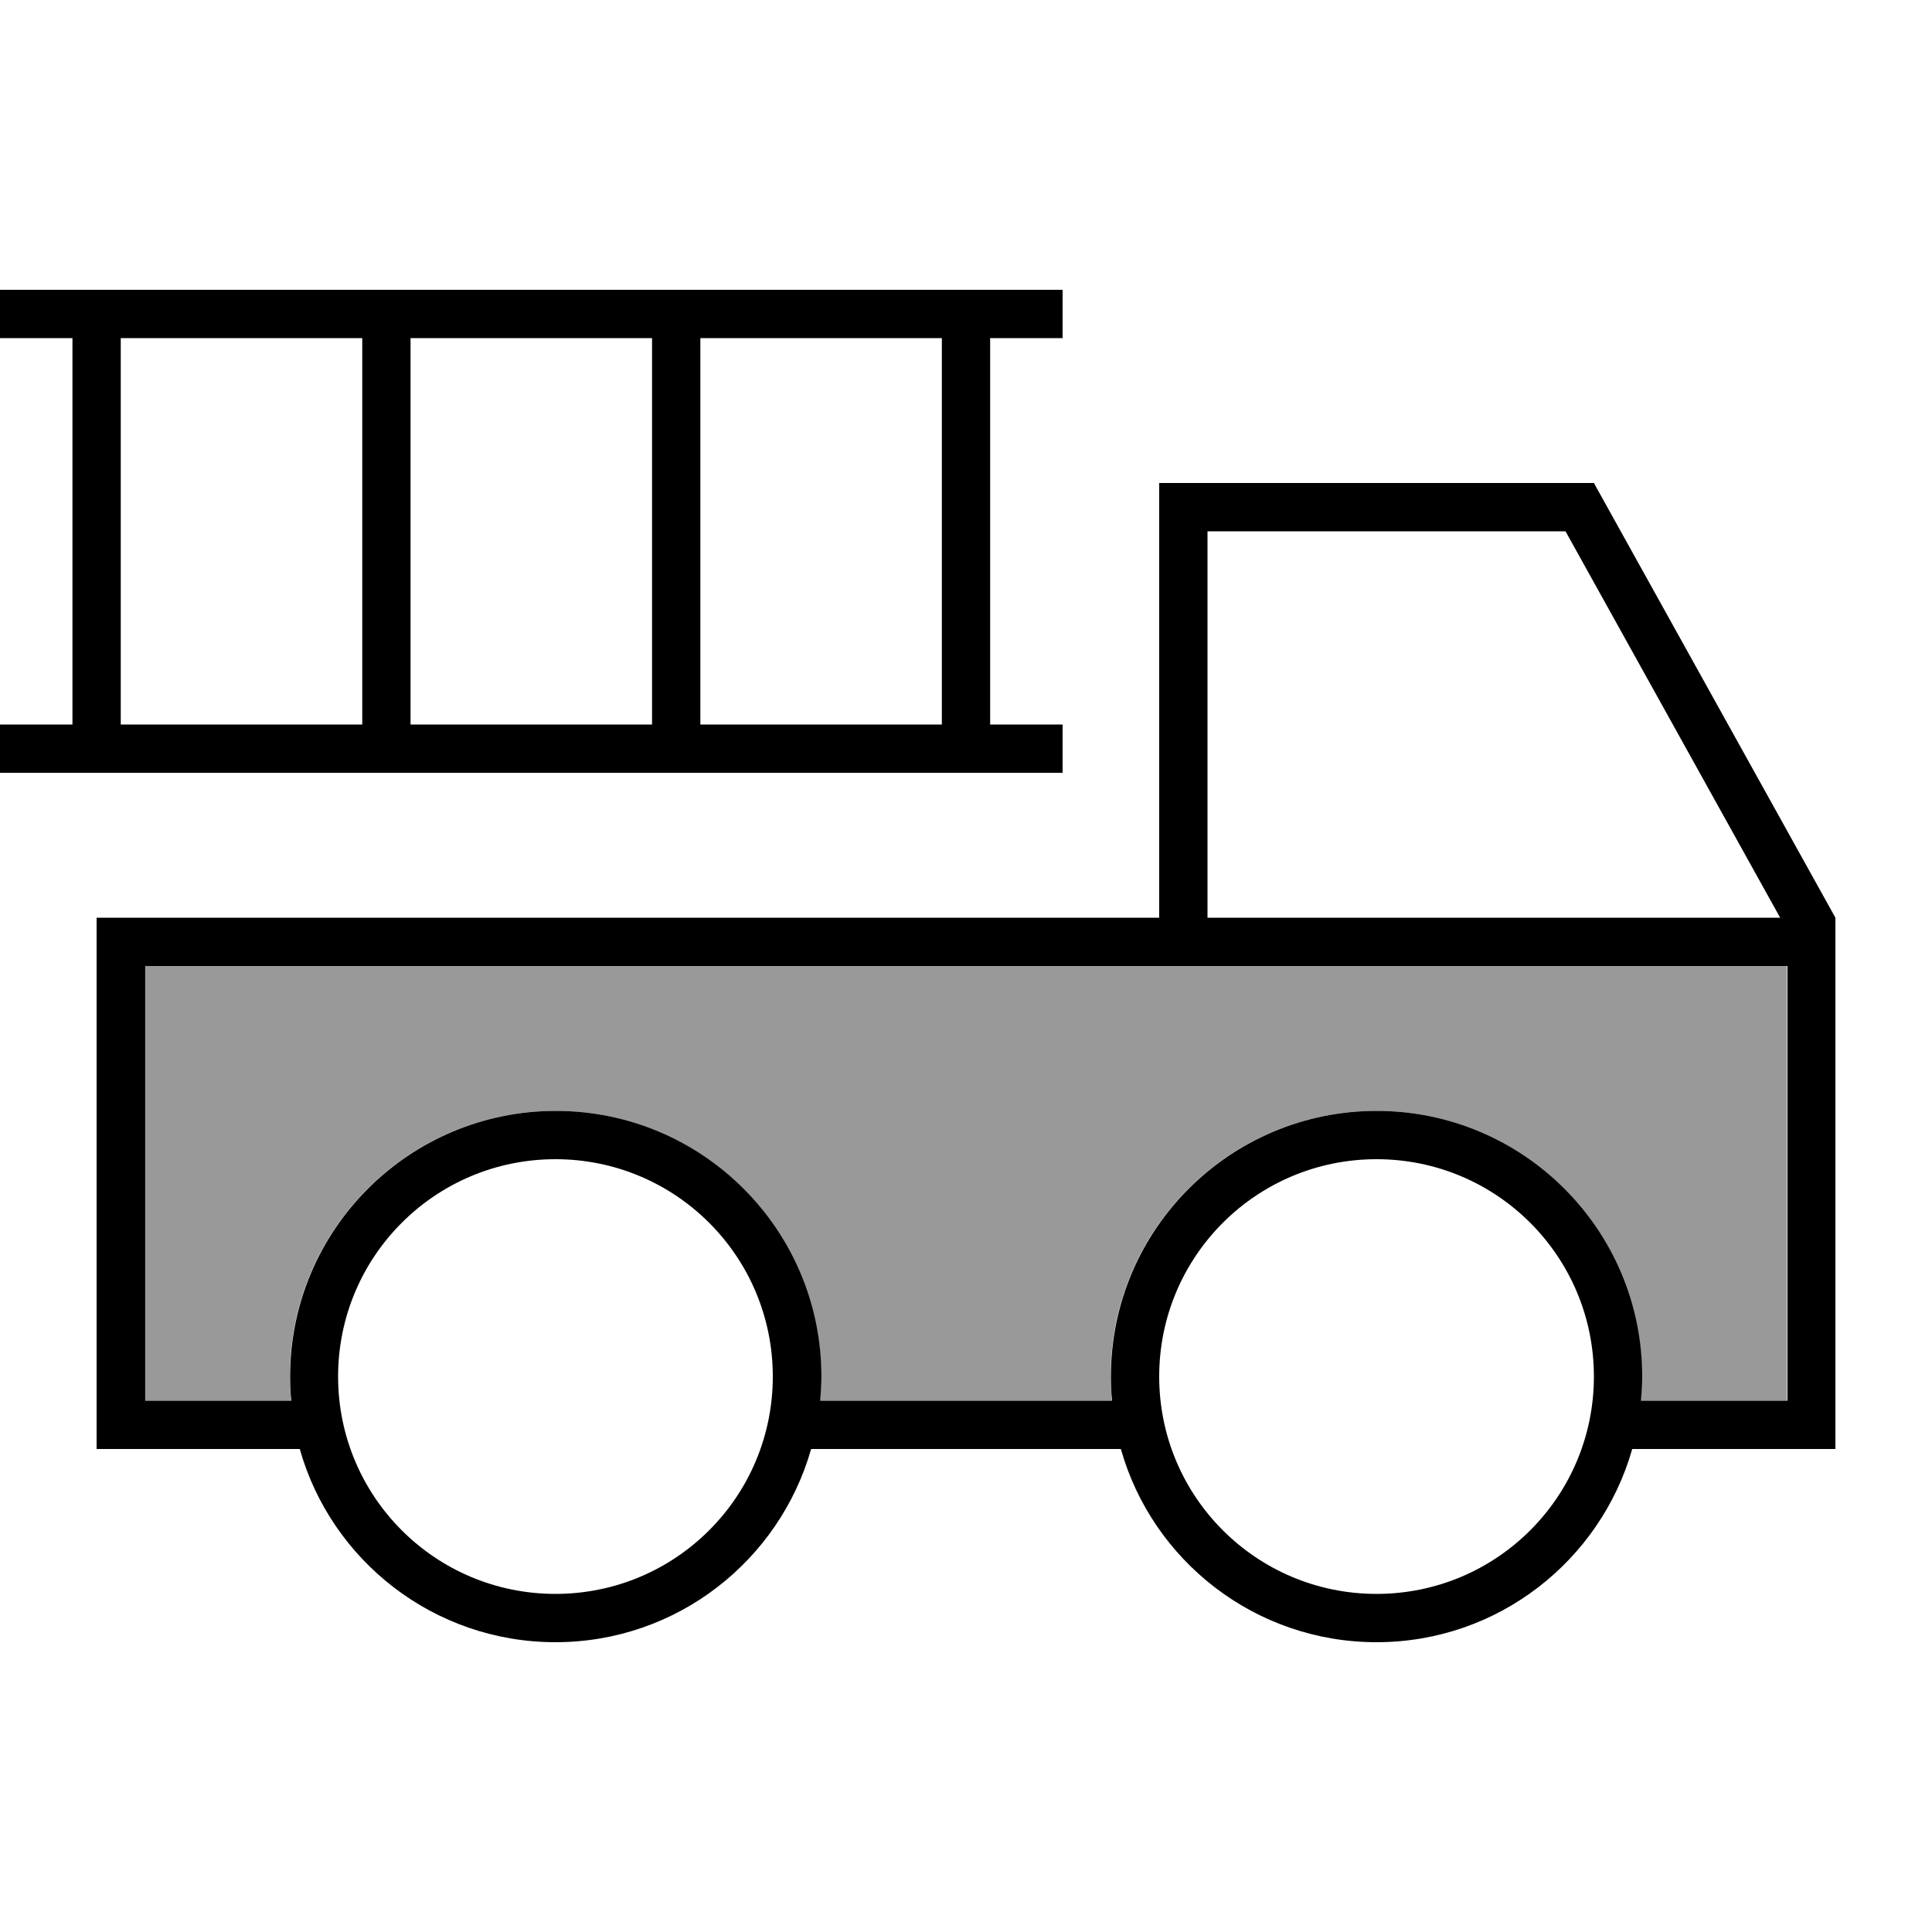
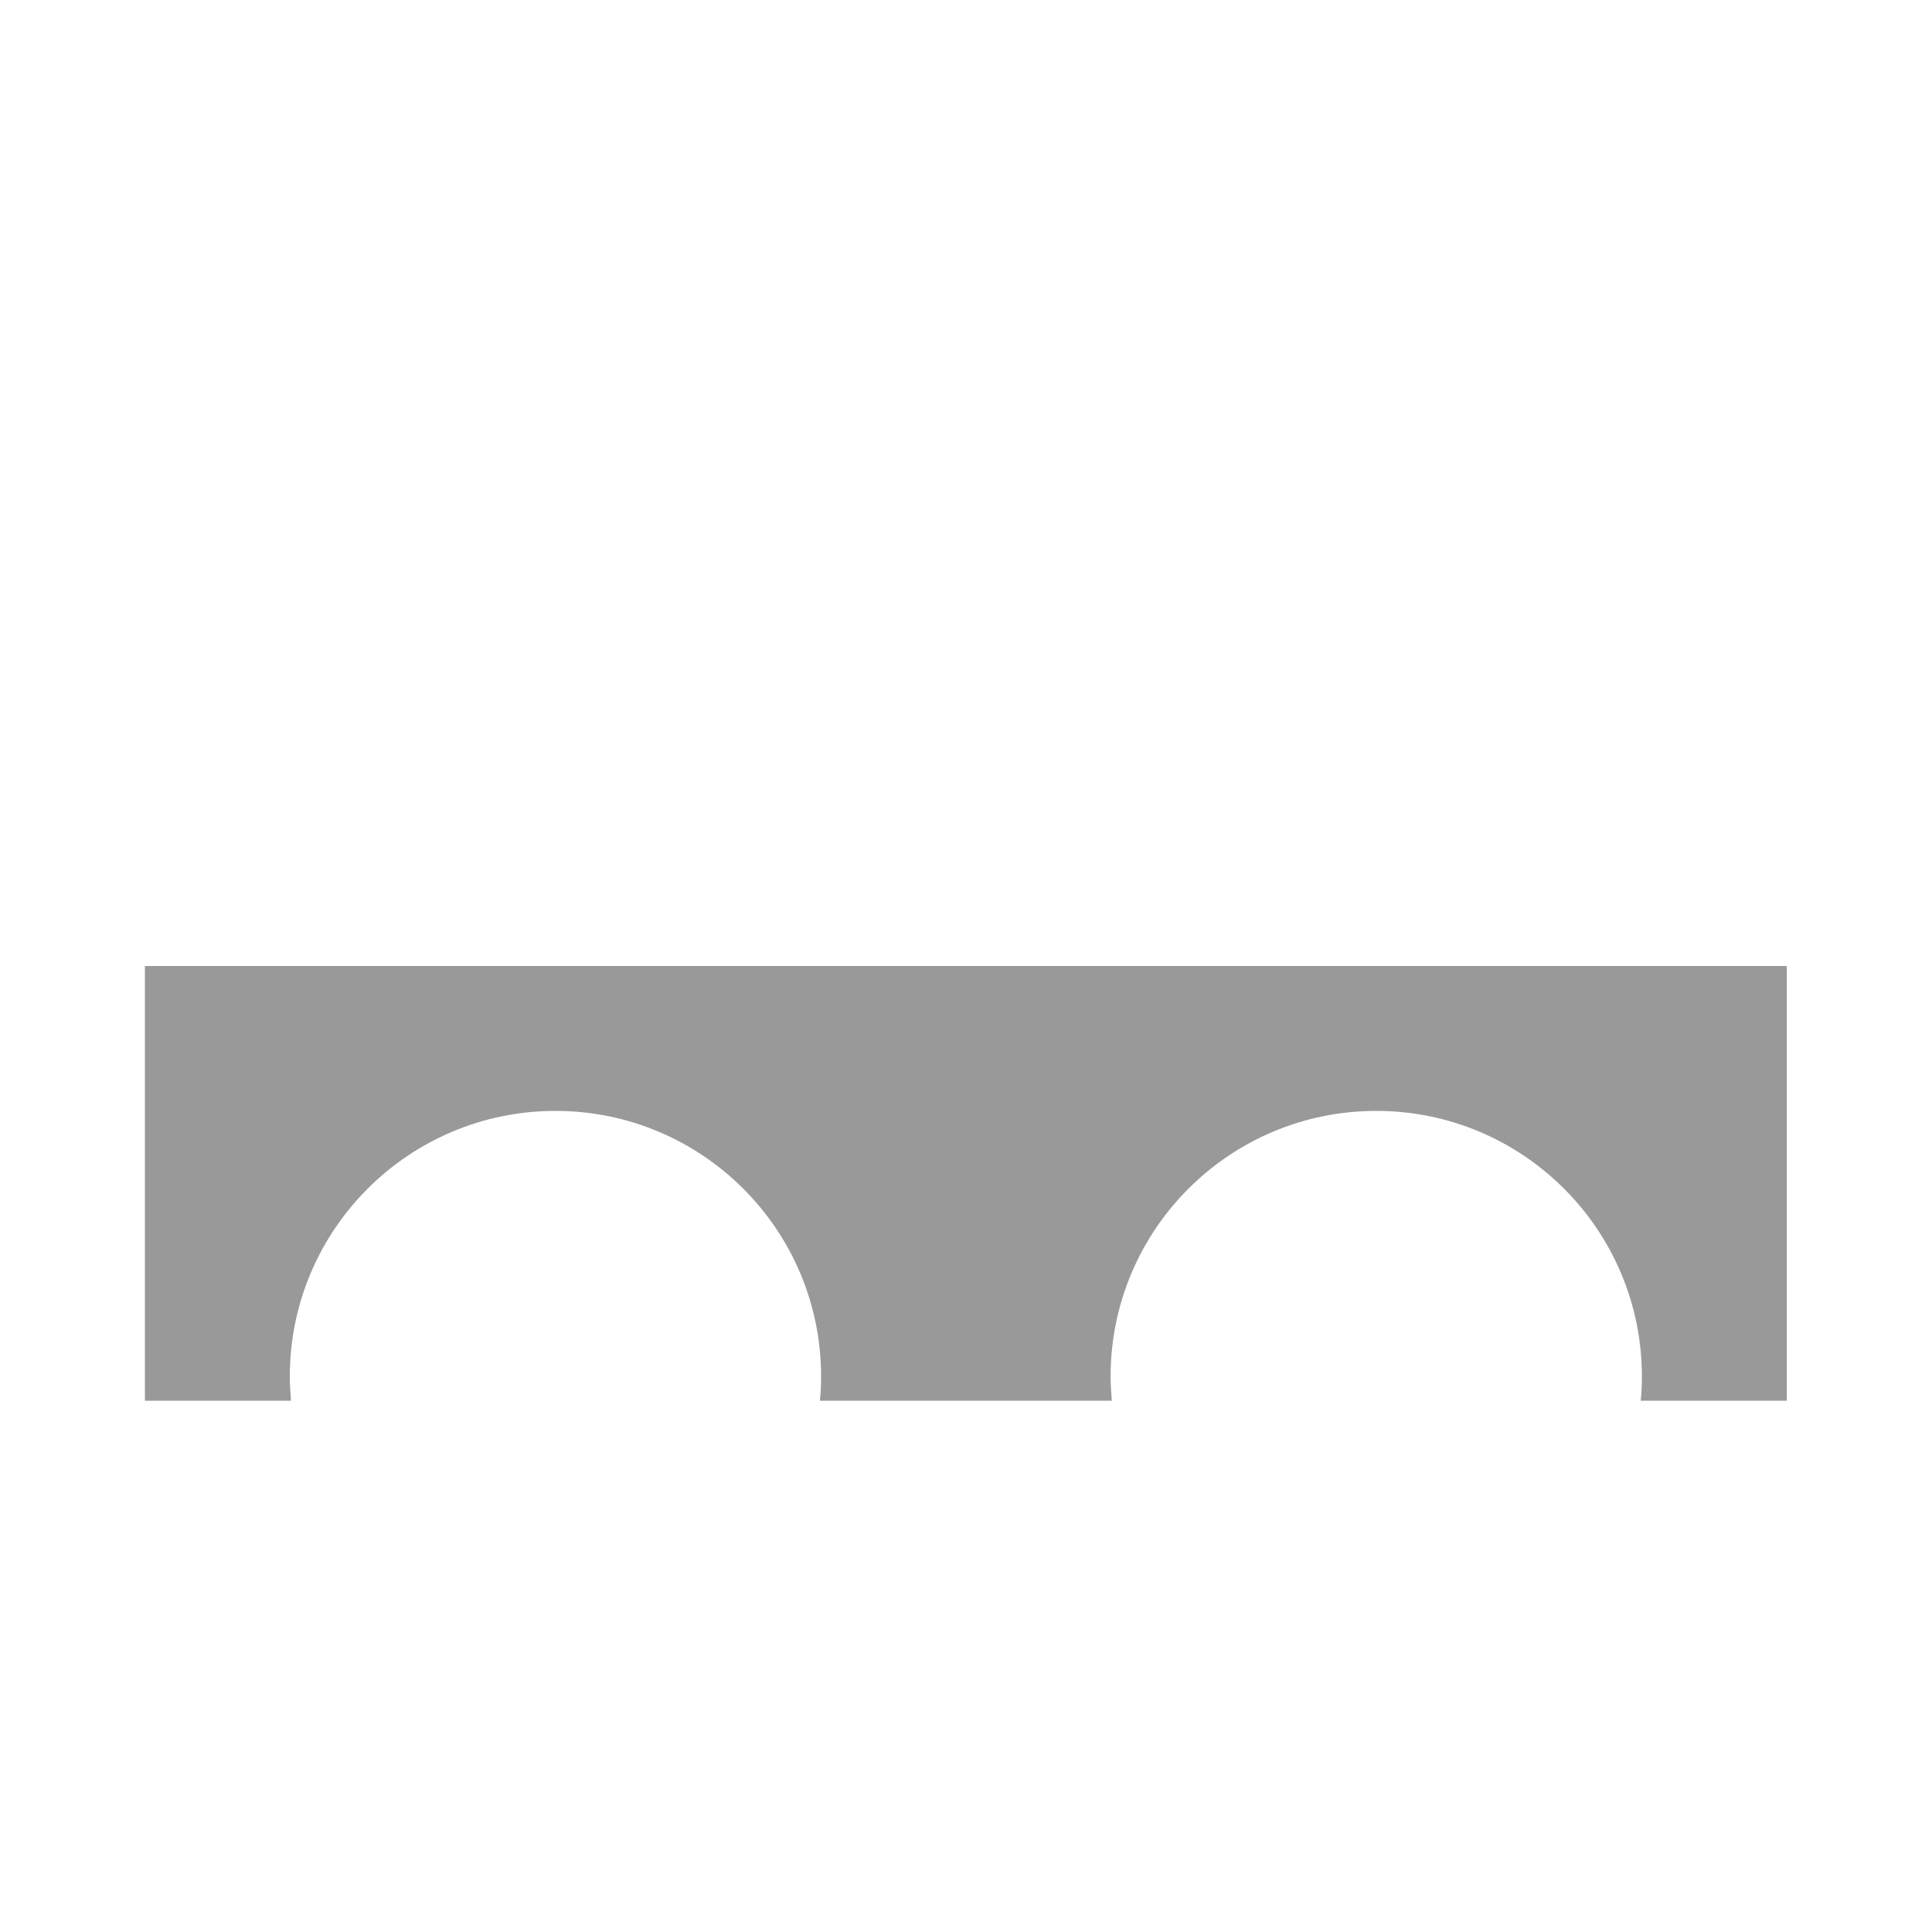
<svg xmlns="http://www.w3.org/2000/svg" viewBox="0 0 640 640">
  <path opacity=".4" fill="currentColor" d="M48 320L48 464L96.4 464C96.2 461.4 96 458.7 96 456C96 407.4 135.4 368 184 368C232.6 368 272 407.4 272 456C272 458.7 271.9 461.4 271.6 464L368.3 464C368.1 461.4 367.9 458.7 367.9 456C367.9 407.4 407.3 368 455.9 368C504.5 368 543.9 407.4 543.9 456C543.9 458.7 543.8 461.4 543.5 464L591.9 464L591.9 320L47.9 320z" />
-   <path fill="currentColor" d="M352 96L0 96L0 112L24 112L24 240L0 240L0 256L352 256L352 240L328 240L328 112L352 112L352 96zM312 112L312 240L232 240L232 112L312 112zM216 112L216 240L136 240L136 112L216 112zM120 112L120 240L40 240L40 112L120 112zM592 464L543.6 464C543.8 461.4 544 458.7 544 456C544 407.4 504.6 368 456 368C407.4 368 368 407.4 368 456C368 458.7 368.1 461.4 368.4 464L271.7 464C271.9 461.4 272.1 458.7 272.1 456C272.1 407.4 232.7 368 184.1 368C135.5 368 96.1 407.4 96.1 456C96.1 458.7 96.2 461.4 96.5 464L48.1 464L48.1 320L592.1 320L592.1 464zM384 304L32 304L32 480L99.3 480C109.7 516.9 143.7 544 184 544C224.3 544 258.2 516.9 268.7 480L371.3 480C381.7 516.9 415.7 544 456 544C496.3 544 530.2 516.9 540.7 480L608 480L608 304L528 160L384 160L384 304zM400 304L400 176L518.6 176L589.7 304L400 304zM112 456C112 416.2 144.2 384 184 384C223.8 384 256 416.2 256 456C256 495.8 223.8 528 184 528C144.2 528 112 495.8 112 456zM456 384C495.8 384 528 416.2 528 456C528 495.8 495.8 528 456 528C416.2 528 384 495.8 384 456C384 416.2 416.2 384 456 384z" />
</svg>